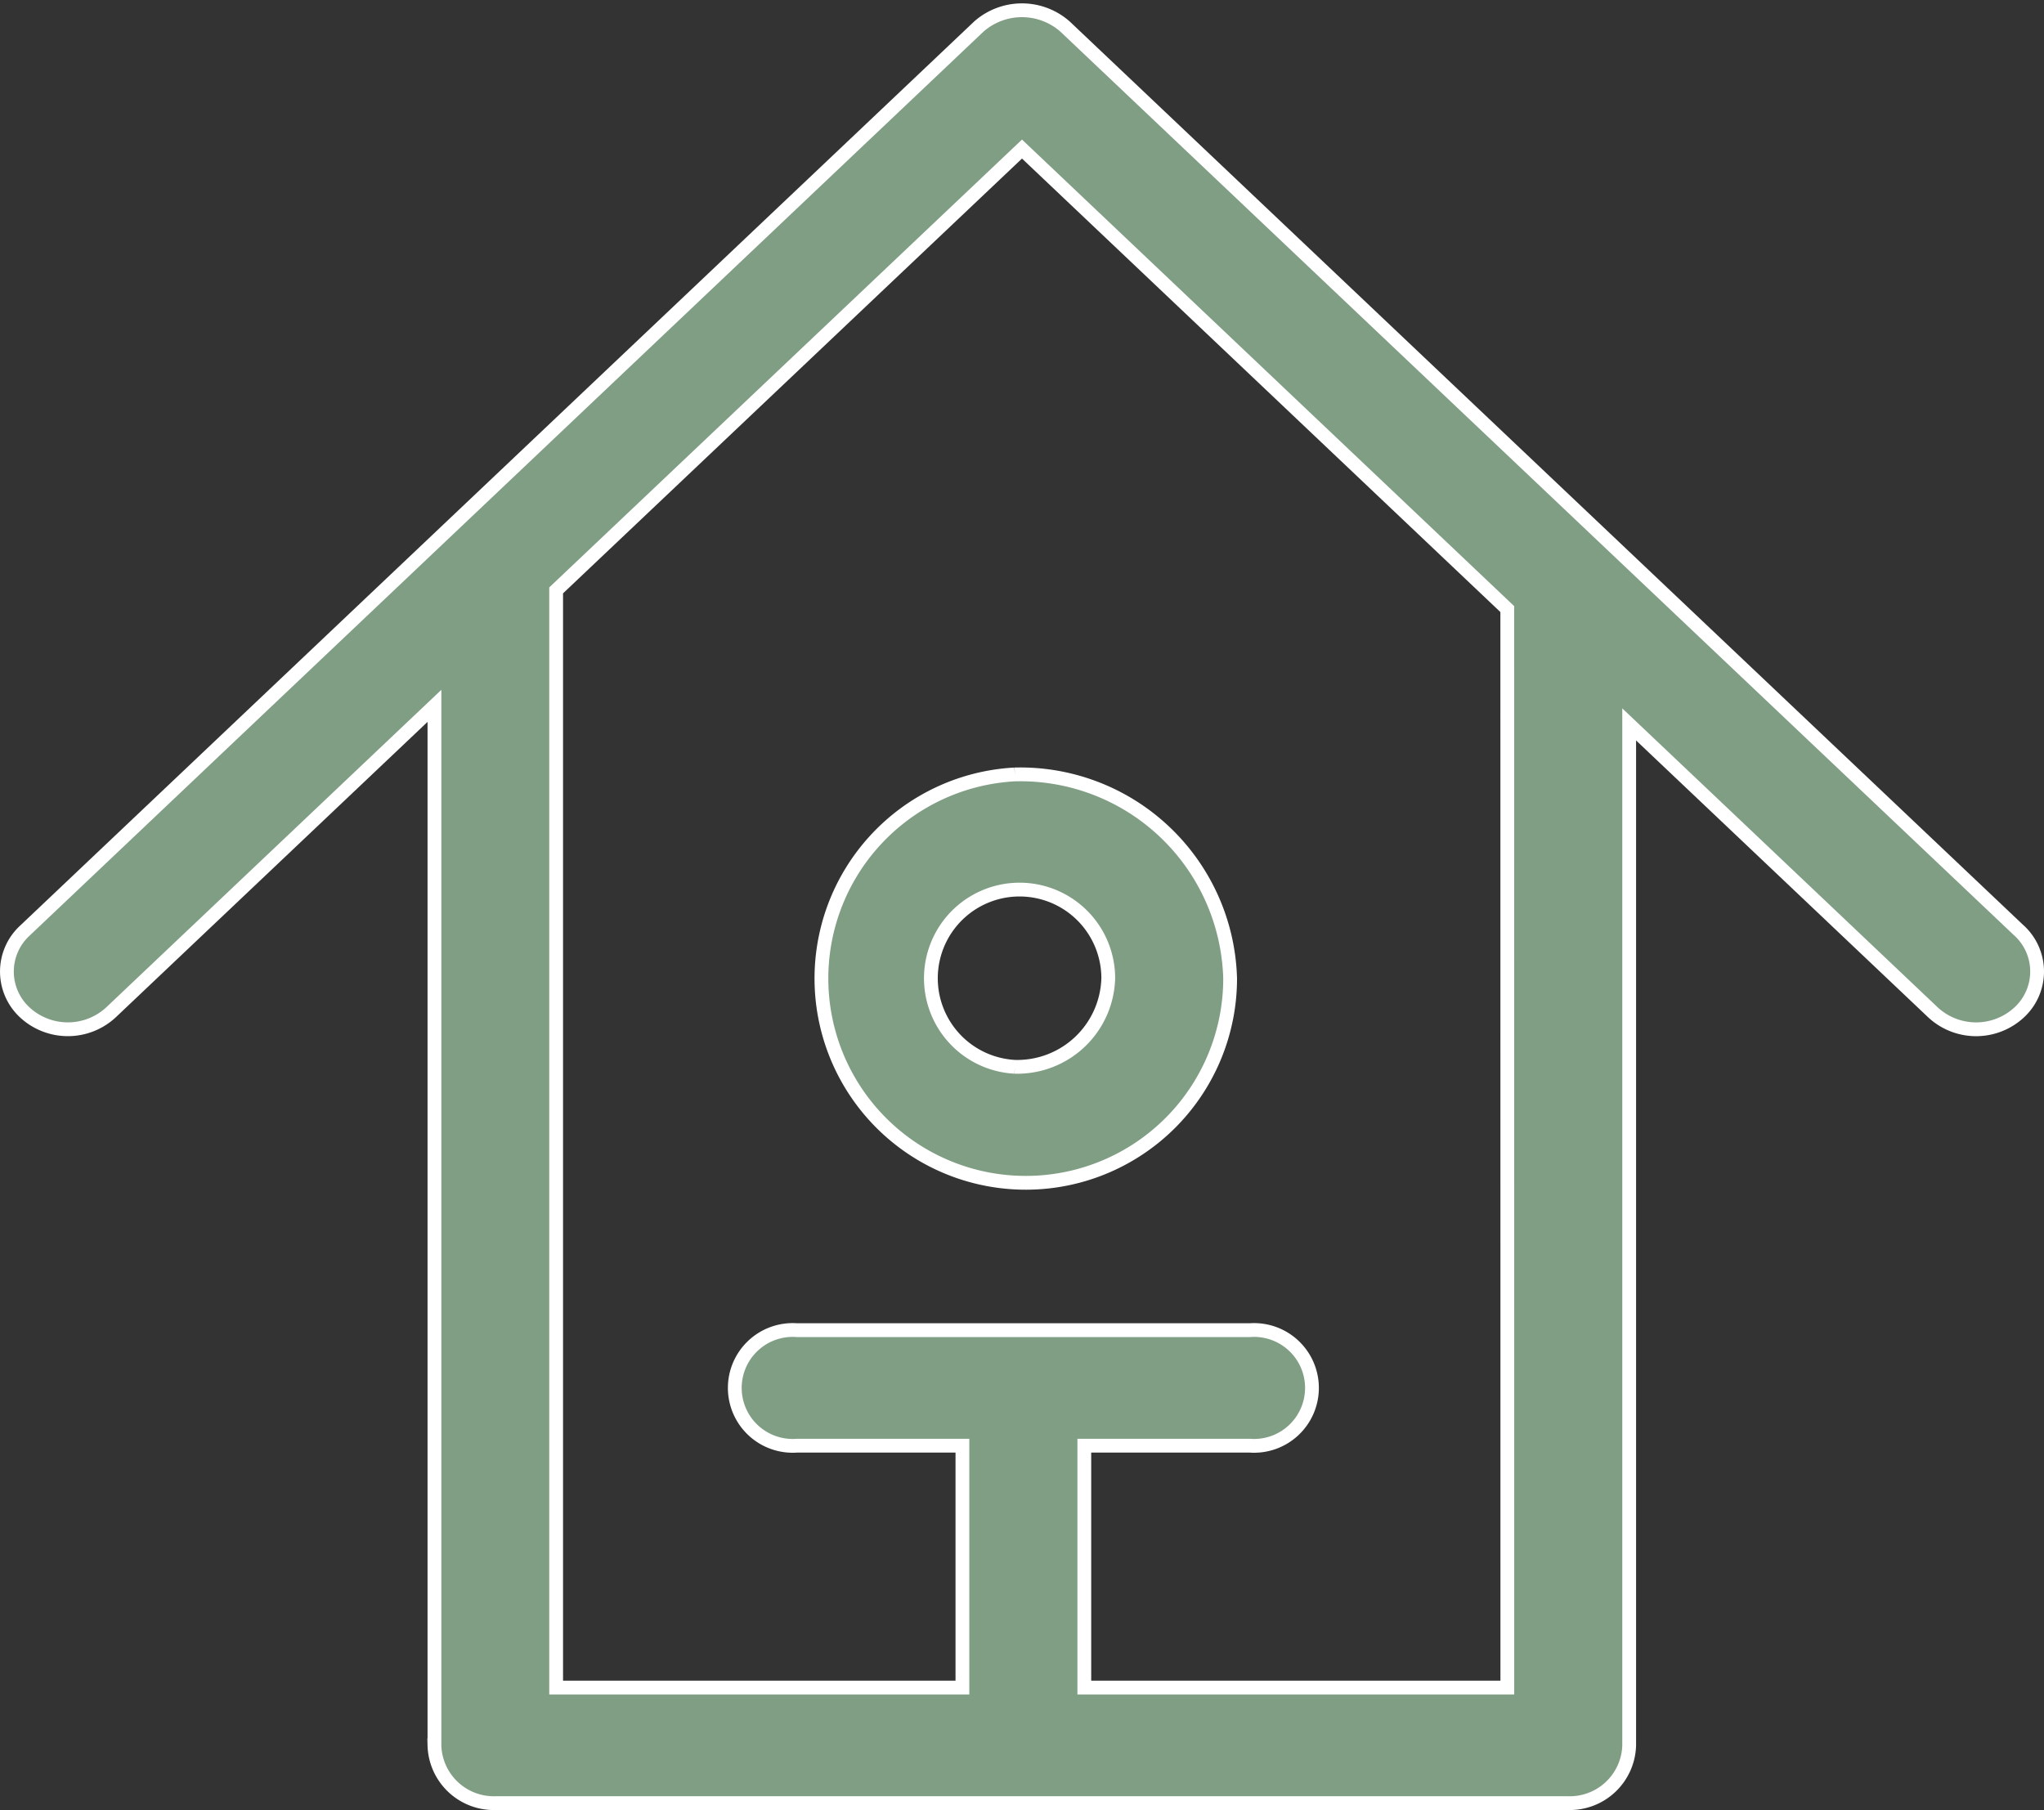
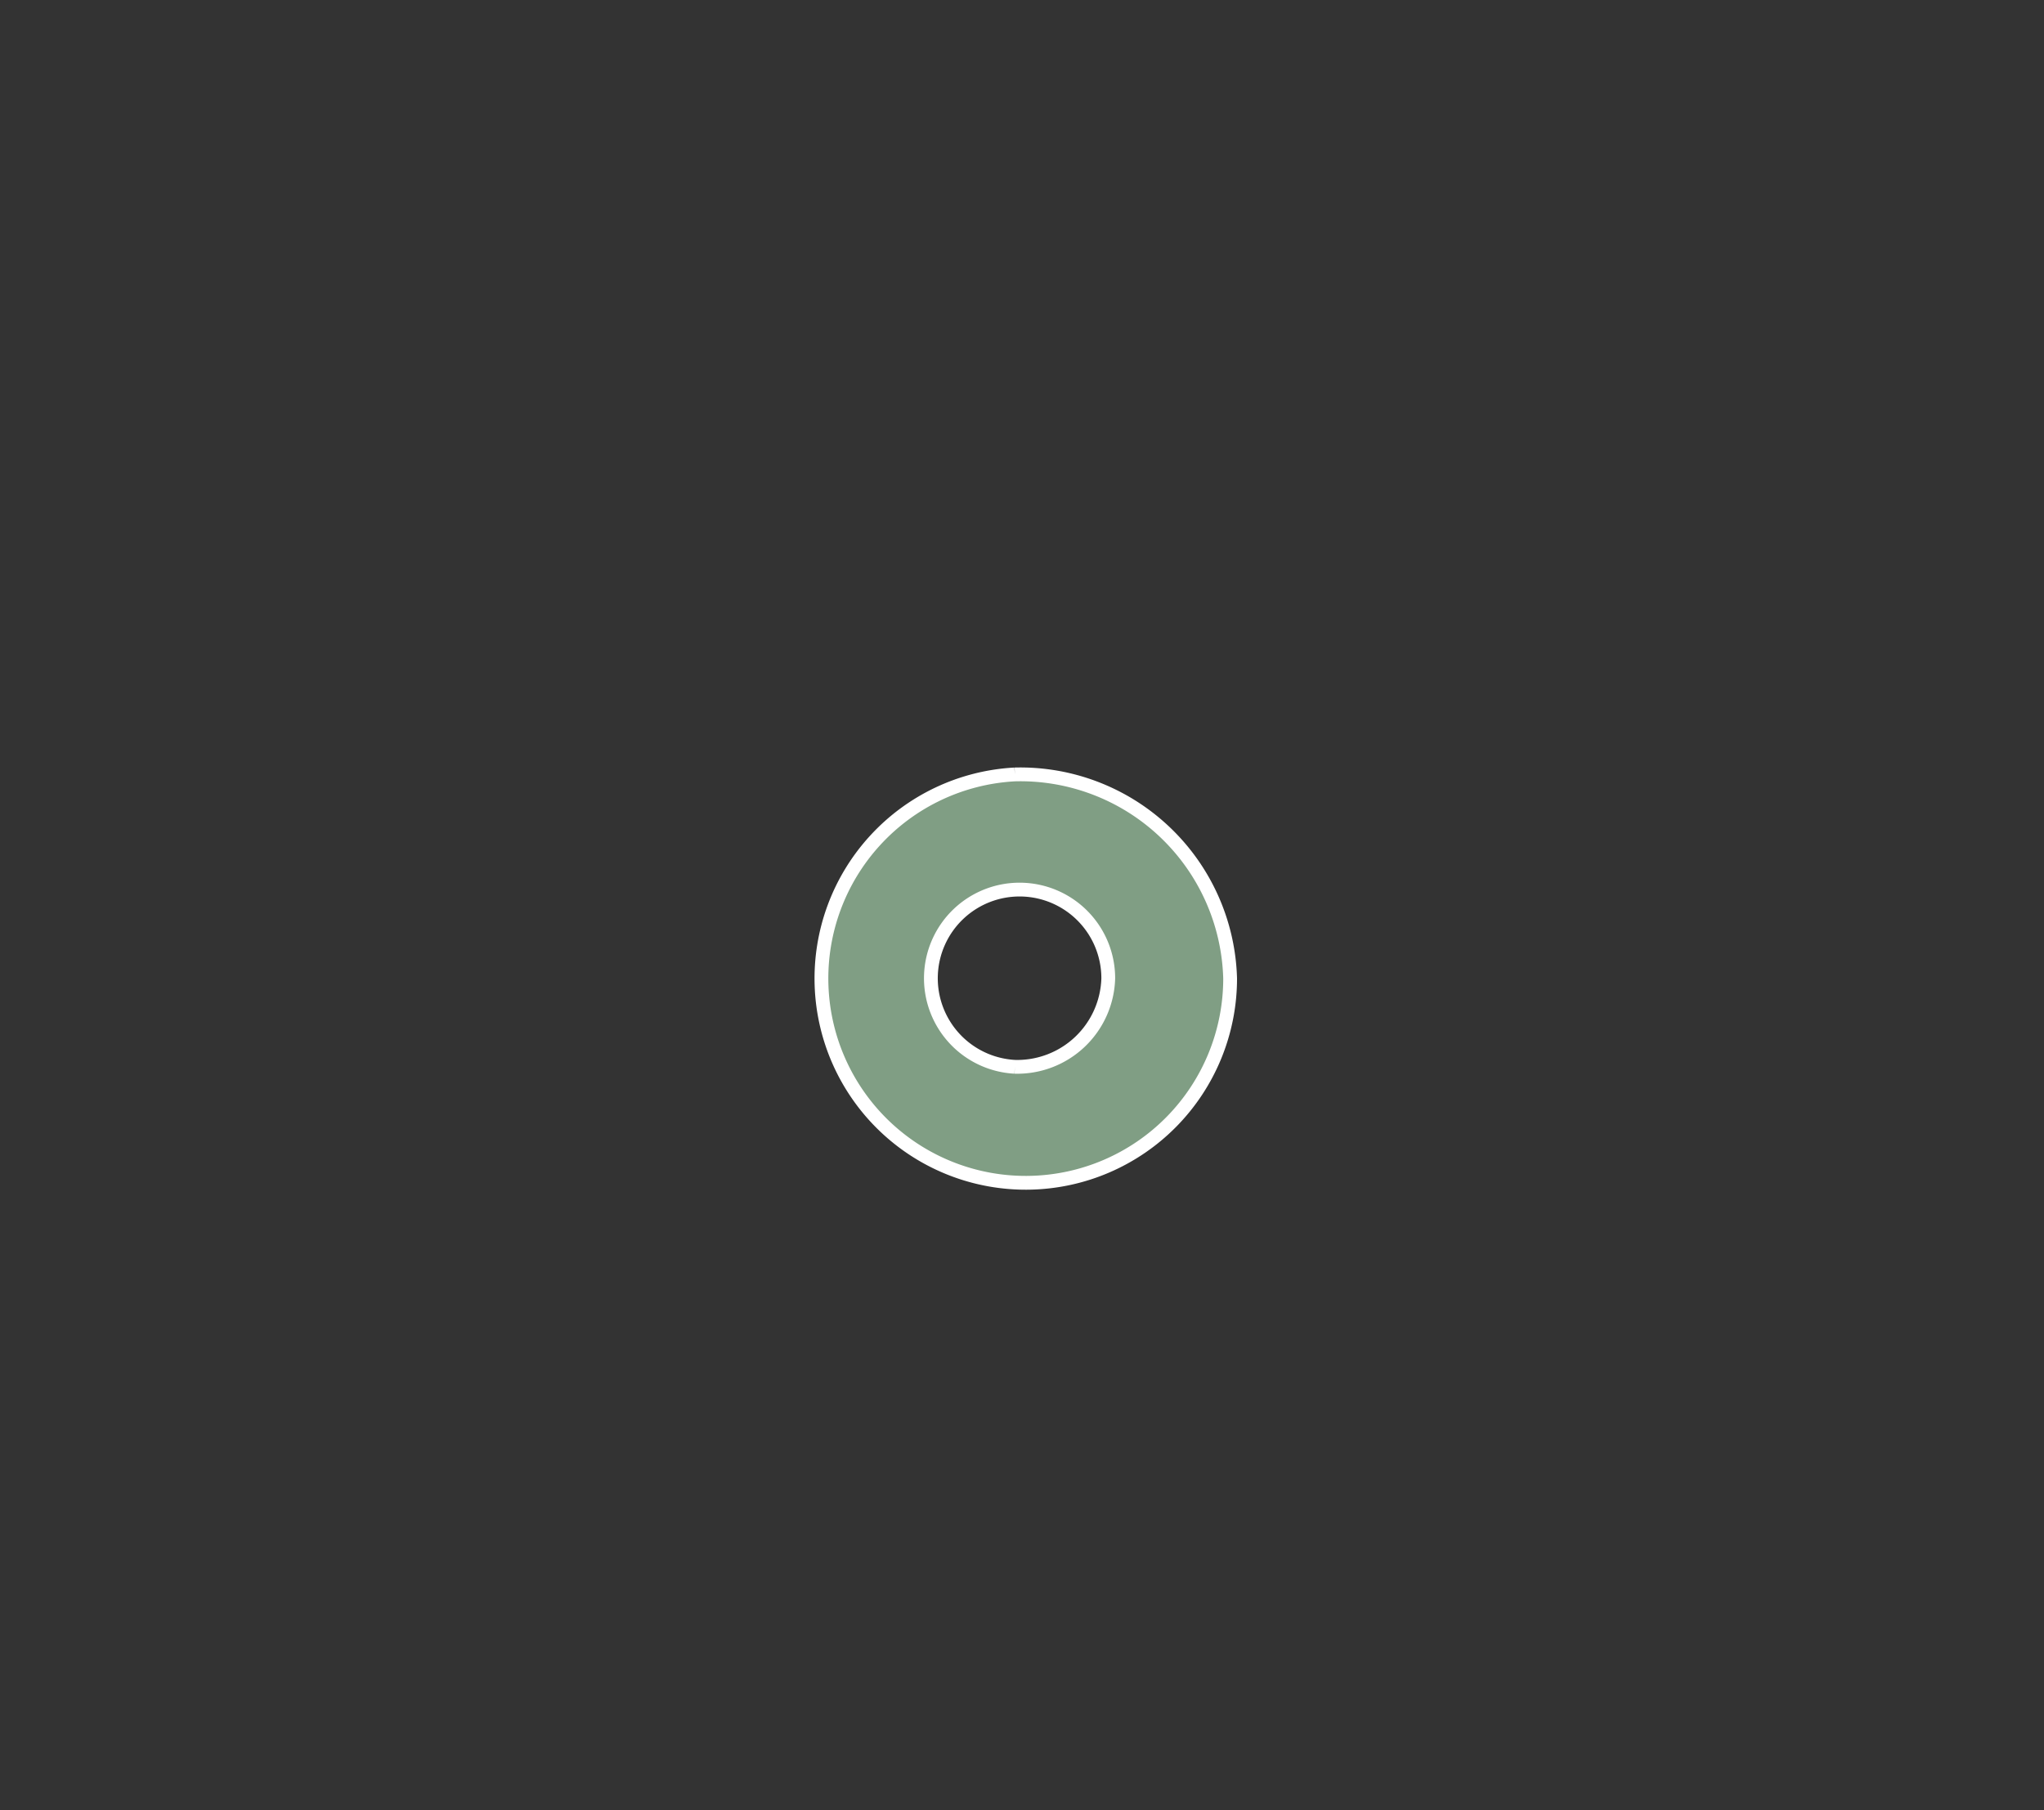
<svg xmlns="http://www.w3.org/2000/svg" width="74.098" height="65.622" viewBox="0 0 74.098 65.622">
  <rect x="0" y="0" width="74.098" height="65.622" fill="#333333" stroke="none" />
  <g id="Group_2611" data-name="Group 2611" transform="translate(-69.776 -580.796)">
    <g id="Group_3542" data-name="Group 3542" transform="translate(70.026 581.169)">
      <g id="Group_2610" data-name="Group 2610">
        <path id="Path_6540" data-name="Path 6540" d="M96.473,599.142a7.408,7.408,0,1,0,7.806,7.4h0a7.609,7.609,0,0,0-7.806-7.4m0,10.6a3.215,3.215,0,1,1,3.388-3.211h0a3.3,3.3,0,0,1-3.388,3.211" transform="translate(-59.935 -571.438)" fill="#809e84" stroke="#fff" stroke-width="0.5" />
-         <path id="Path_6541" data-name="Path 6541" d="M142.977,614.539l-34.591-32.781a2.364,2.364,0,0,0-3.124,0L70.675,614.539a2.017,2.017,0,0,0,0,2.961,2.3,2.3,0,0,0,3.124,0l11.727-11.113v37.686a2.153,2.153,0,0,0,2.209,2.095h38.893a2.154,2.154,0,0,0,2.209-2.095V607.059L139.851,617.5a2.3,2.3,0,0,0,3.126,0,2.018,2.018,0,0,0,0-2.963M124.42,641.978H109.085v-8.769h5.994a2.1,2.1,0,1,0,0-4.188H98.673a2.1,2.1,0,1,0,0,4.188h5.993v8.769H89.938V602.2l16.888-16,17.592,16.678Z" transform="translate(-70.027 -581.169)" fill="#809e84" stroke="#fff" stroke-width="0.5" />
      </g>
    </g>
  </g>
</svg>